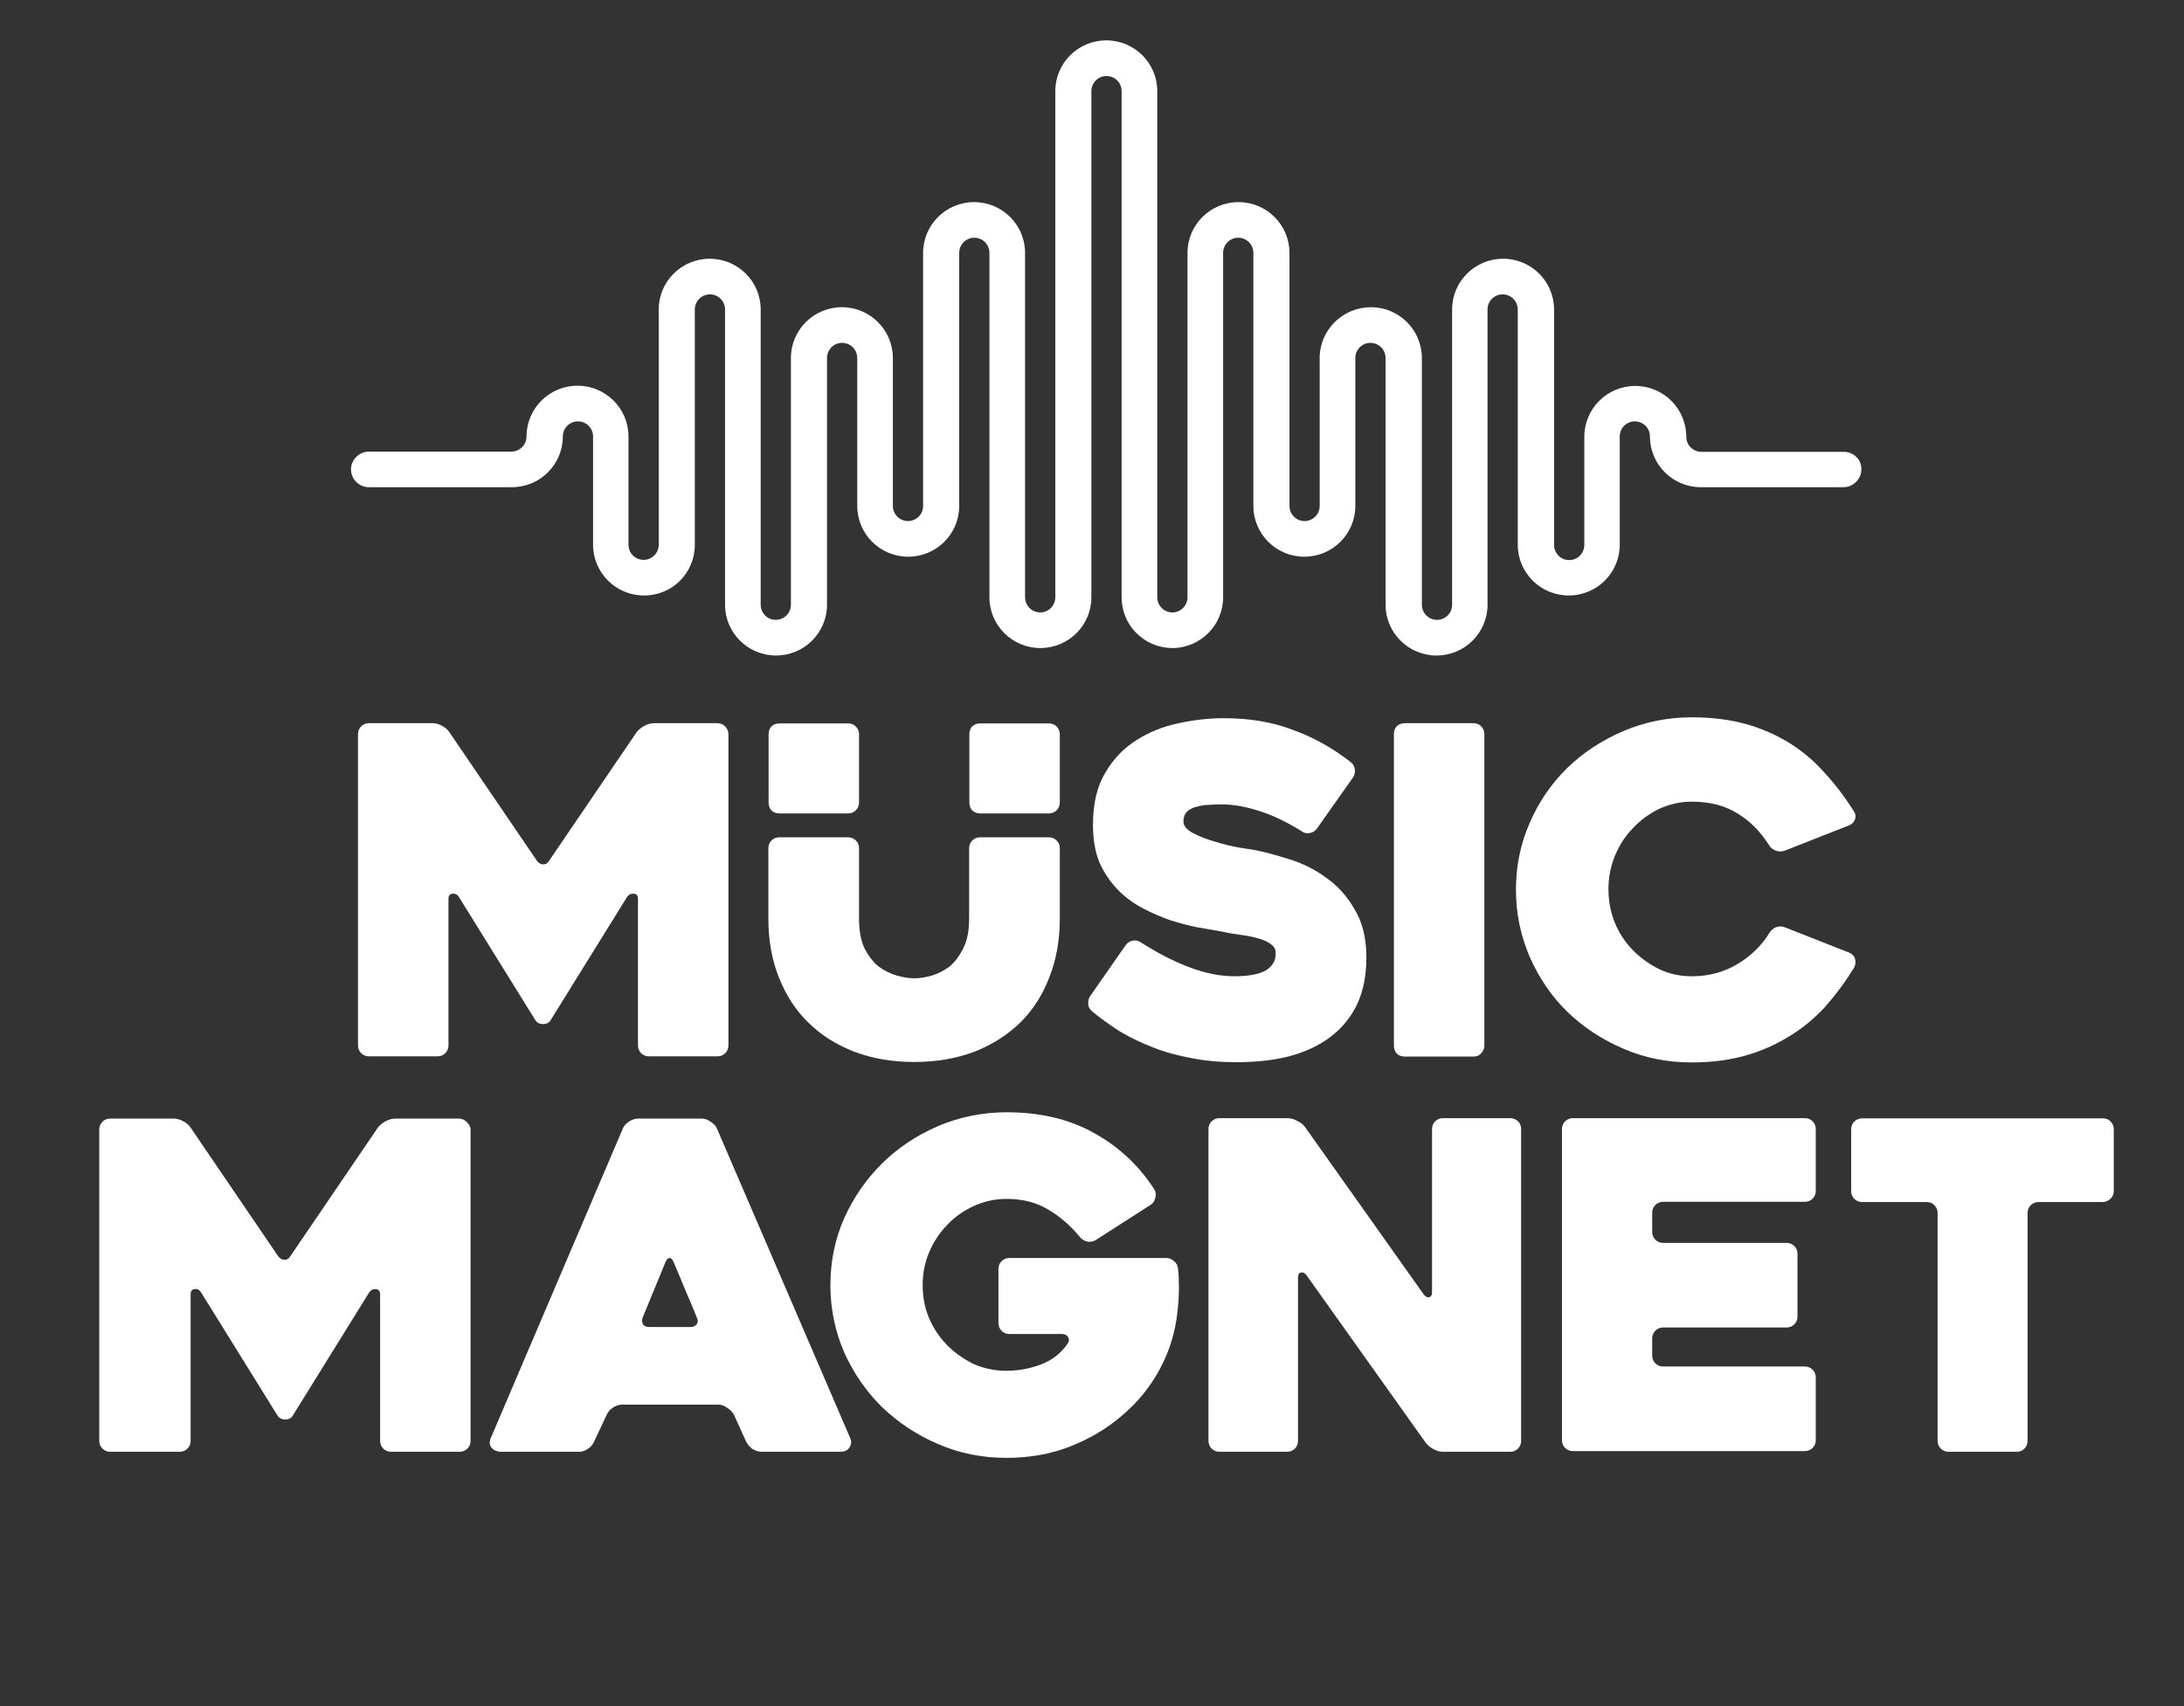
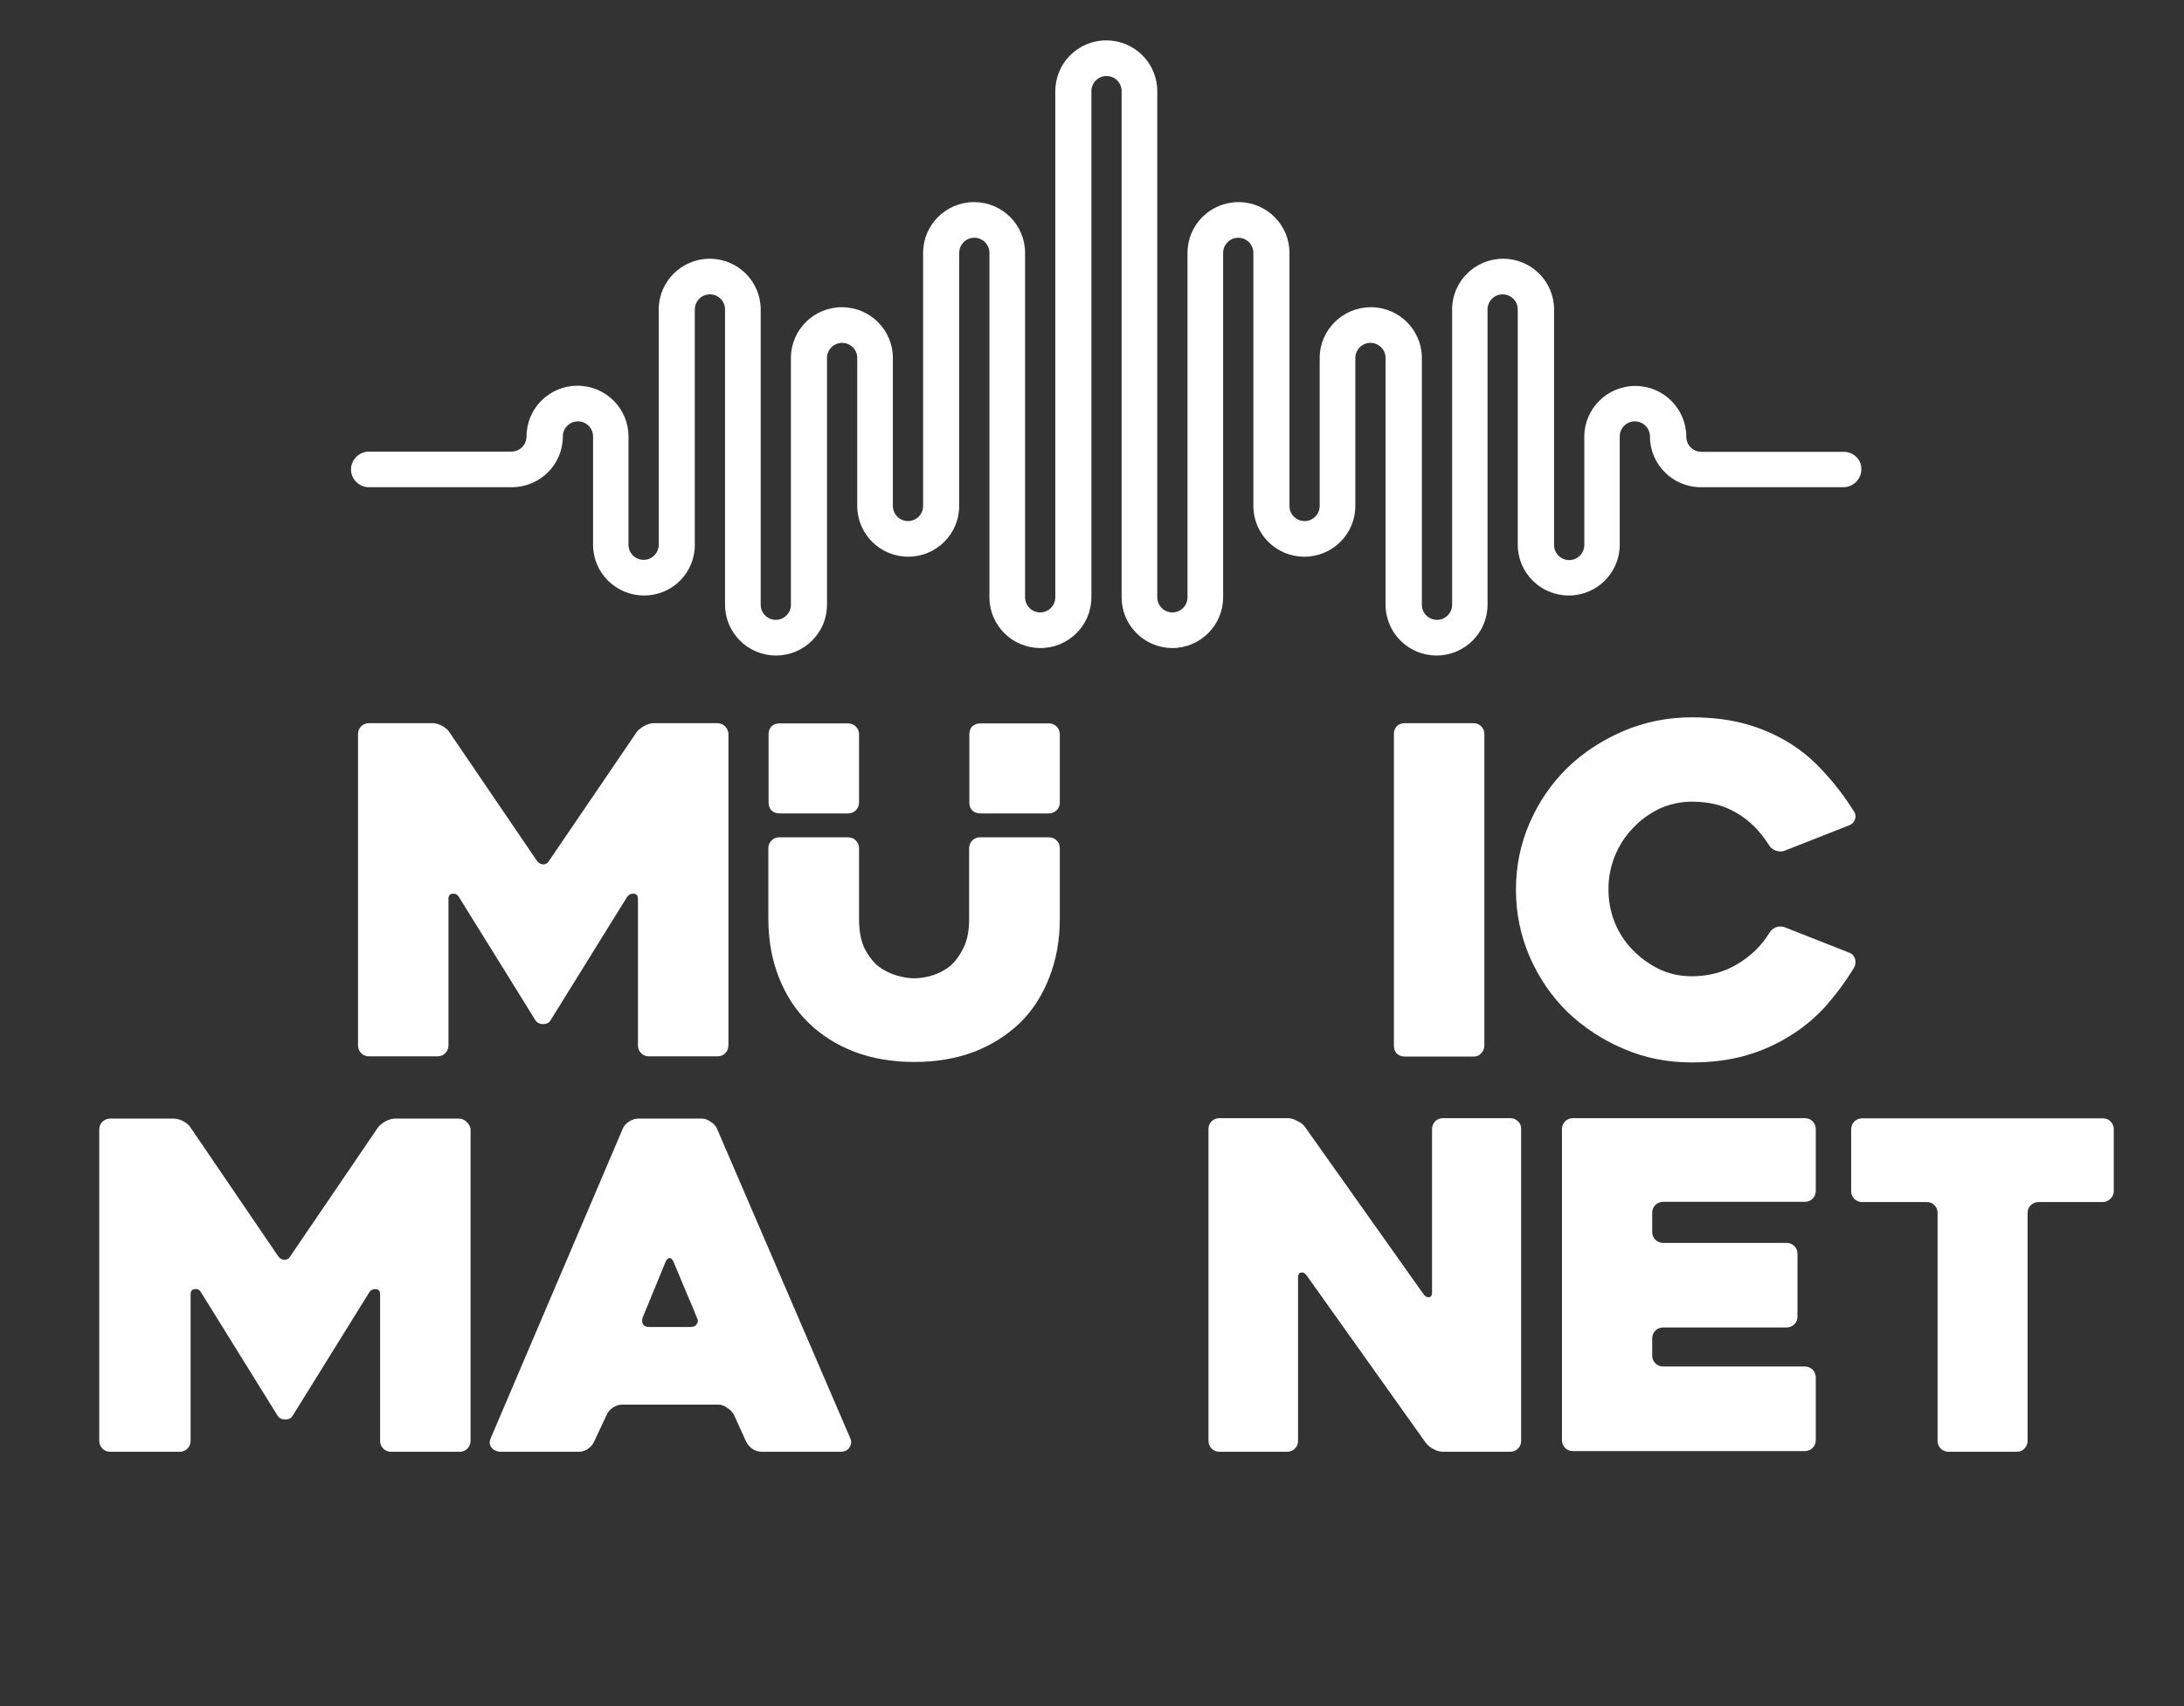
<svg xmlns="http://www.w3.org/2000/svg" width="96" height="75" viewBox="0 0 96 75" fill="none">
  <rect x="0" y="0" width="96" height="75" fill="#333333" stroke="none" />
  <g clip-path="url(#clip0_81_375)">
    <path d="M20.685 49.649V63.343C20.685 63.472 20.635 63.591 20.546 63.68C20.457 63.769 20.338 63.819 20.209 63.819H17.184C17.055 63.819 16.936 63.769 16.847 63.68C16.758 63.591 16.708 63.472 16.708 63.343V56.888C16.708 56.759 16.649 56.679 16.53 56.67C16.411 56.66 16.312 56.699 16.232 56.808L12.861 62.242C12.792 62.351 12.682 62.401 12.544 62.401C12.395 62.401 12.286 62.351 12.207 62.242L8.835 56.808C8.766 56.699 8.676 56.65 8.557 56.67C8.438 56.679 8.379 56.759 8.379 56.888V63.343C8.379 63.472 8.329 63.591 8.24 63.68C8.151 63.769 8.032 63.819 7.903 63.819H4.839C4.71 63.819 4.591 63.769 4.502 63.68C4.413 63.591 4.363 63.472 4.363 63.343V49.649C4.363 49.52 4.413 49.401 4.502 49.312C4.591 49.223 4.71 49.173 4.839 49.173H7.645C7.774 49.173 7.923 49.213 8.062 49.292C8.21 49.371 8.319 49.471 8.379 49.57L12.226 55.222C12.306 55.331 12.405 55.38 12.504 55.38C12.613 55.38 12.702 55.331 12.762 55.222L16.609 49.57C16.689 49.461 16.808 49.371 16.946 49.292C17.095 49.213 17.234 49.173 17.363 49.173H20.169C20.298 49.173 20.417 49.223 20.506 49.312C20.596 49.401 20.685 49.52 20.685 49.649Z" fill="white" />
    <path d="M27.378 49.609C27.428 49.49 27.517 49.391 27.636 49.312C27.765 49.223 27.913 49.173 28.052 49.173H30.858C30.987 49.173 31.116 49.223 31.235 49.312C31.364 49.391 31.463 49.49 31.513 49.609L37.383 63.244C37.433 63.363 37.423 63.492 37.343 63.621C37.274 63.75 37.135 63.819 36.927 63.819H33.496C33.347 63.819 33.209 63.779 33.08 63.7C32.961 63.611 32.861 63.502 32.802 63.383L32.257 62.183C32.187 62.064 32.088 61.965 31.959 61.885C31.84 61.796 31.711 61.746 31.582 61.746H27.348C27.2 61.746 27.061 61.796 26.932 61.885C26.813 61.965 26.724 62.064 26.674 62.183L26.109 63.383C26.059 63.502 25.96 63.611 25.831 63.7C25.712 63.779 25.583 63.819 25.454 63.819H22.003C21.934 63.819 21.875 63.809 21.805 63.779C21.726 63.75 21.666 63.71 21.627 63.66C21.577 63.611 21.538 63.541 21.528 63.462C21.518 63.383 21.538 63.283 21.587 63.184L27.378 49.609ZM28.558 58.335H30.343C30.472 58.335 30.571 58.296 30.62 58.216C30.69 58.127 30.69 58.018 30.62 57.899C30.492 57.562 30.323 57.175 30.135 56.739C29.946 56.283 29.778 55.866 29.609 55.48C29.559 55.361 29.5 55.301 29.431 55.301C29.361 55.301 29.302 55.361 29.252 55.48L28.261 57.889C28.211 58.008 28.211 58.117 28.261 58.206C28.31 58.296 28.409 58.335 28.558 58.335Z" fill="white" />
-     <path d="M44.245 64.087C43.174 64.087 42.173 63.888 41.24 63.482C40.308 63.085 39.485 62.54 38.771 61.856C38.077 61.172 37.522 60.368 37.105 59.446C36.709 58.524 36.501 57.542 36.501 56.501C36.501 55.46 36.699 54.478 37.105 53.556C37.522 52.634 38.077 51.831 38.771 51.146C39.475 50.452 40.298 49.907 41.24 49.5C42.173 49.104 43.184 48.895 44.245 48.895C45.713 48.895 46.992 49.193 48.073 49.798C49.173 50.403 50.056 51.226 50.74 52.287C50.809 52.396 50.819 52.525 50.78 52.664C50.75 52.792 50.69 52.902 50.581 52.961L48.172 54.508C48.063 54.577 47.944 54.597 47.815 54.587C47.686 54.557 47.567 54.498 47.478 54.389C47.061 53.883 46.595 53.477 46.07 53.169C45.564 52.862 44.949 52.703 44.245 52.703C43.739 52.703 43.253 52.812 42.797 53.02C42.361 53.219 41.964 53.496 41.637 53.844C41.3 54.191 41.032 54.597 40.834 55.063C40.645 55.519 40.556 55.995 40.556 56.491C40.556 56.997 40.645 57.483 40.834 57.939C41.032 58.395 41.3 58.792 41.637 59.139C41.974 59.476 42.361 59.744 42.797 59.962C43.253 60.16 43.729 60.259 44.245 60.259C44.751 60.259 45.257 60.17 45.752 59.982C46.248 59.793 46.645 59.486 46.932 59.059C47.002 58.95 47.002 58.861 46.952 58.782C46.903 58.693 46.803 58.643 46.674 58.643H44.364C44.235 58.643 44.116 58.593 44.027 58.504C43.938 58.415 43.888 58.296 43.888 58.167V55.777C43.888 55.648 43.938 55.529 44.027 55.44C44.116 55.351 44.235 55.301 44.364 55.301H51.266C51.394 55.301 51.513 55.351 51.603 55.44C51.712 55.519 51.771 55.638 51.781 55.777C51.811 56.005 51.821 56.283 51.821 56.62C51.821 56.937 51.801 57.275 51.761 57.621C51.672 58.544 51.404 59.397 50.978 60.19C50.552 60.983 49.996 61.657 49.312 62.233C48.648 62.808 47.874 63.264 47.002 63.601C46.149 63.928 45.227 64.087 44.245 64.087Z" fill="white" />
    <path d="M66.863 49.63V63.343C66.863 63.472 66.814 63.591 66.725 63.68C66.635 63.77 66.516 63.819 66.387 63.819H63.423C63.294 63.819 63.145 63.78 63.006 63.7C62.857 63.621 62.748 63.522 62.669 63.423L57.433 56.065C57.354 55.956 57.265 55.916 57.175 55.946C57.096 55.956 57.056 56.035 57.056 56.164V63.343C57.056 63.472 57.007 63.591 56.918 63.68C56.828 63.77 56.709 63.819 56.581 63.819H53.596C53.467 63.819 53.348 63.77 53.259 63.68C53.169 63.591 53.12 63.472 53.12 63.343V49.63C53.12 49.501 53.169 49.382 53.259 49.292C53.348 49.203 53.467 49.154 53.596 49.154H56.6C56.729 49.154 56.878 49.193 57.017 49.273C57.166 49.342 57.275 49.421 57.354 49.53L62.57 56.888C62.649 56.997 62.728 57.037 62.808 57.027C62.897 57.017 62.947 56.938 62.947 56.809V49.63C62.947 49.501 62.996 49.382 63.085 49.292C63.175 49.203 63.294 49.154 63.423 49.154H66.387C66.516 49.154 66.635 49.203 66.725 49.292C66.824 49.382 66.863 49.501 66.863 49.63Z" fill="white" />
    <path d="M72.624 53.318V54.161C72.624 54.29 72.674 54.409 72.763 54.498C72.853 54.587 72.972 54.637 73.1 54.637H78.534C78.663 54.637 78.782 54.687 78.872 54.776C78.961 54.865 79.01 54.984 79.01 55.113V57.88C79.01 58.008 78.961 58.127 78.872 58.217C78.782 58.306 78.663 58.356 78.534 58.356H73.1C72.972 58.356 72.853 58.405 72.763 58.494C72.674 58.584 72.624 58.703 72.624 58.831V59.595C72.624 59.724 72.674 59.843 72.763 59.932C72.853 60.022 72.972 60.071 73.1 60.071H79.338C79.466 60.071 79.585 60.121 79.675 60.21C79.764 60.299 79.814 60.418 79.814 60.547V63.314C79.814 63.443 79.764 63.562 79.675 63.651C79.585 63.74 79.466 63.789 79.338 63.789H69.134C69.005 63.789 68.886 63.74 68.797 63.651C68.708 63.562 68.658 63.443 68.658 63.314V49.63C68.658 49.501 68.708 49.382 68.797 49.292C68.886 49.203 69.005 49.154 69.134 49.154H79.338C79.466 49.154 79.585 49.203 79.675 49.292C79.764 49.382 79.814 49.501 79.814 49.63V52.356C79.814 52.485 79.764 52.604 79.675 52.694C79.585 52.783 79.466 52.832 79.338 52.832H73.1C72.972 52.832 72.853 52.882 72.763 52.971C72.664 53.07 72.624 53.189 72.624 53.318Z" fill="white" />
    <path d="M92.407 52.842H89.601C89.472 52.842 89.353 52.892 89.263 52.981C89.174 53.07 89.125 53.189 89.125 53.318V63.343C89.125 63.472 89.075 63.591 88.986 63.68C88.907 63.769 88.788 63.819 88.649 63.819H85.644C85.515 63.819 85.396 63.769 85.307 63.68C85.218 63.591 85.168 63.472 85.168 63.343V53.318C85.168 53.189 85.119 53.07 85.029 52.981C84.95 52.892 84.831 52.842 84.692 52.842H81.846C81.718 52.842 81.599 52.792 81.509 52.703C81.42 52.614 81.37 52.495 81.37 52.366V49.639C81.37 49.51 81.42 49.391 81.509 49.302C81.599 49.213 81.718 49.163 81.846 49.163H92.437C92.585 49.163 92.694 49.213 92.774 49.302C92.863 49.391 92.913 49.51 92.913 49.639V52.356C92.913 52.485 92.863 52.604 92.774 52.693C92.665 52.792 92.556 52.842 92.407 52.842Z" fill="white" />
    <path d="M32.019 32.267V45.96C32.019 46.089 31.969 46.208 31.88 46.298C31.791 46.387 31.672 46.436 31.543 46.436H28.518C28.389 46.436 28.27 46.387 28.181 46.298C28.092 46.208 28.042 46.089 28.042 45.96V39.505C28.042 39.376 27.983 39.297 27.864 39.287C27.745 39.277 27.646 39.317 27.566 39.426L24.195 44.86C24.125 44.969 24.017 45.018 23.878 45.018C23.729 45.018 23.62 44.969 23.541 44.86L20.169 39.426C20.1 39.317 20.01 39.277 19.891 39.287C19.772 39.297 19.713 39.376 19.713 39.505V45.96C19.713 46.089 19.663 46.208 19.574 46.298C19.485 46.387 19.366 46.436 19.237 46.436H16.213C16.084 46.436 15.965 46.387 15.876 46.298C15.786 46.208 15.737 46.089 15.737 45.96V32.267C15.737 32.138 15.786 32.019 15.876 31.929C15.965 31.84 16.084 31.791 16.213 31.791H19.019C19.148 31.791 19.297 31.83 19.435 31.91C19.584 31.989 19.693 32.088 19.753 32.187L23.6 37.839C23.679 37.948 23.779 37.998 23.878 37.998C23.987 37.998 24.076 37.948 24.136 37.839L27.983 32.187C28.062 32.078 28.181 31.989 28.32 31.91C28.469 31.83 28.608 31.791 28.736 31.791H31.533C31.662 31.791 31.781 31.84 31.87 31.929C31.959 32.019 32.019 32.138 32.019 32.267Z" fill="white" />
    <path d="M33.774 37.284C33.774 37.155 33.823 37.036 33.913 36.947C34.002 36.858 34.121 36.808 34.25 36.808H37.284C37.413 36.808 37.532 36.858 37.621 36.947C37.71 37.036 37.76 37.155 37.76 37.284V40.388C37.76 40.913 37.839 41.34 37.998 41.687C38.176 42.024 38.375 42.292 38.623 42.49C38.88 42.678 39.148 42.807 39.426 42.887C39.703 42.966 39.961 43.006 40.189 43.006C40.417 43.006 40.675 42.966 40.953 42.887C41.231 42.807 41.498 42.668 41.736 42.49C41.974 42.292 42.173 42.024 42.341 41.687C42.52 41.34 42.599 40.903 42.599 40.388V37.284C42.599 37.155 42.649 37.036 42.738 36.947C42.827 36.858 42.946 36.808 43.075 36.808H46.109C46.238 36.808 46.357 36.858 46.446 36.947C46.536 37.036 46.585 37.155 46.585 37.284V40.388C46.585 41.34 46.427 42.202 46.119 42.976C45.822 43.749 45.395 44.414 44.84 44.959C44.275 45.504 43.6 45.931 42.817 46.238C42.024 46.536 41.151 46.684 40.189 46.684C39.228 46.684 38.355 46.536 37.562 46.238C36.768 45.931 36.094 45.504 35.539 44.959C34.974 44.414 34.547 43.749 34.24 42.976C33.932 42.202 33.774 41.34 33.774 40.388V37.284Z" fill="white" />
-     <path d="M50.135 41.419C50.859 41.885 51.573 42.252 52.277 42.52C52.981 42.787 53.645 42.916 54.26 42.916C54.845 42.916 55.301 42.837 55.609 42.678C55.916 42.5 56.075 42.252 56.075 41.915C56.075 41.736 56.005 41.607 55.877 41.518C55.748 41.409 55.559 41.32 55.331 41.26C55.113 41.191 54.865 41.141 54.568 41.102C54.27 41.062 53.973 41.012 53.665 40.943C53.368 40.893 53.021 40.834 52.624 40.764C52.237 40.685 51.831 40.576 51.424 40.447C51.008 40.298 50.591 40.12 50.185 39.902C49.788 39.684 49.421 39.416 49.104 39.079C48.787 38.742 48.519 38.355 48.321 37.899C48.132 37.433 48.043 36.887 48.043 36.253C48.043 35.33 48.221 34.567 48.588 33.962C48.945 33.357 49.401 32.881 49.957 32.534C50.522 32.177 51.137 31.929 51.821 31.79C52.505 31.642 53.16 31.572 53.804 31.572C54.925 31.572 55.926 31.741 56.809 32.078C57.701 32.395 58.564 32.871 59.377 33.506C59.486 33.595 59.545 33.714 59.555 33.843C59.565 33.972 59.535 34.101 59.456 34.2L57.889 36.421C57.81 36.53 57.701 36.6 57.572 36.62C57.443 36.649 57.314 36.62 57.215 36.54C56.531 36.114 55.896 35.816 55.311 35.638C54.726 35.449 54.181 35.36 53.685 35.36C53.536 35.36 53.368 35.37 53.16 35.38C52.971 35.38 52.793 35.41 52.614 35.459C52.436 35.499 52.297 35.568 52.178 35.678C52.069 35.786 52.019 35.935 52.019 36.114C52.019 36.302 52.158 36.471 52.436 36.62C52.713 36.768 53.041 36.897 53.398 36.996C53.755 37.105 54.102 37.195 54.439 37.254C54.776 37.304 54.984 37.343 55.083 37.353C55.569 37.443 56.095 37.591 56.67 37.77C57.245 37.948 57.78 38.206 58.276 38.573C58.782 38.92 59.208 39.386 59.535 39.961C59.883 40.526 60.061 41.23 60.061 42.083C60.061 42.886 59.922 43.581 59.645 44.166C59.367 44.741 58.97 45.217 58.465 45.593C57.969 45.97 57.364 46.248 56.66 46.436C55.966 46.615 55.192 46.694 54.33 46.694C53.636 46.694 52.981 46.635 52.386 46.516C51.781 46.407 51.226 46.258 50.7 46.05C50.175 45.851 49.689 45.613 49.233 45.346C48.797 45.068 48.38 44.77 48.013 44.463C47.904 44.384 47.845 44.275 47.835 44.146C47.825 43.997 47.855 43.868 47.934 43.769L49.481 41.548C49.56 41.439 49.669 41.369 49.798 41.349C49.907 41.33 50.036 41.349 50.135 41.419Z" fill="white" />
    <path d="M64.771 46.446H61.747C61.598 46.446 61.479 46.397 61.39 46.307C61.31 46.218 61.271 46.099 61.271 45.97V32.267C61.271 32.138 61.31 32.019 61.39 31.929C61.479 31.84 61.608 31.791 61.747 31.791H64.771C64.9 31.791 65.019 31.84 65.108 31.929C65.198 32.019 65.247 32.138 65.247 32.267V45.96C65.247 46.089 65.198 46.208 65.108 46.298C65.019 46.407 64.91 46.446 64.771 46.446Z" fill="white" />
    <path d="M81.499 42.539C81.113 43.164 80.686 43.739 80.22 44.265C79.754 44.77 79.228 45.207 78.634 45.564C78.058 45.921 77.414 46.208 76.71 46.407C76.006 46.605 75.222 46.704 74.36 46.704C73.289 46.704 72.287 46.506 71.355 46.099C70.423 45.703 69.6 45.157 68.886 44.473C68.192 43.789 67.647 42.986 67.24 42.063C66.844 41.141 66.635 40.16 66.635 39.118C66.635 38.077 66.834 37.096 67.24 36.173C67.637 35.251 68.192 34.448 68.886 33.764C69.59 33.08 70.413 32.544 71.355 32.138C72.287 31.741 73.299 31.533 74.36 31.533C75.242 31.533 76.036 31.632 76.749 31.83C77.454 32.029 78.098 32.316 78.673 32.673C79.248 33.03 79.764 33.476 80.22 33.992C80.686 34.498 81.113 35.063 81.499 35.678C81.569 35.787 81.579 35.896 81.539 36.015C81.499 36.134 81.42 36.223 81.301 36.273L78.455 37.393C78.326 37.443 78.187 37.443 78.058 37.393C77.93 37.343 77.82 37.264 77.761 37.155C77.374 36.54 76.908 36.074 76.353 35.747C75.808 35.41 75.143 35.241 74.37 35.241C73.864 35.241 73.378 35.35 72.922 35.559C72.486 35.777 72.089 36.064 71.762 36.421C71.425 36.768 71.167 37.175 70.978 37.641C70.79 38.107 70.701 38.593 70.701 39.089C70.701 39.594 70.79 40.08 70.978 40.556C71.167 41.012 71.425 41.409 71.762 41.756C72.099 42.103 72.486 42.381 72.922 42.599C73.378 42.817 73.854 42.916 74.37 42.916C75.103 42.916 75.768 42.738 76.353 42.391C76.958 42.034 77.434 41.568 77.781 41.002C77.85 40.893 77.939 40.814 78.058 40.764C78.187 40.715 78.326 40.715 78.455 40.764L81.301 41.885C81.42 41.935 81.499 42.024 81.539 42.143C81.579 42.301 81.559 42.42 81.499 42.539Z" fill="white" />
    <path d="M37.284 35.757H34.26C34.111 35.757 33.992 35.707 33.903 35.618C33.823 35.529 33.784 35.41 33.784 35.281V32.276C33.784 32.148 33.823 32.029 33.903 31.939C33.992 31.85 34.121 31.8 34.26 31.8H37.284C37.413 31.8 37.532 31.85 37.621 31.939C37.71 32.029 37.76 32.148 37.76 32.276V35.281C37.76 35.41 37.71 35.529 37.621 35.618C37.532 35.707 37.423 35.757 37.284 35.757Z" fill="white" />
    <path d="M46.109 35.757H43.085C42.936 35.757 42.817 35.707 42.728 35.618C42.648 35.529 42.609 35.41 42.609 35.281V32.276C42.609 32.148 42.648 32.029 42.728 31.939C42.817 31.85 42.946 31.8 43.085 31.8H46.109C46.238 31.8 46.357 31.85 46.446 31.939C46.536 32.029 46.585 32.148 46.585 32.276V35.281C46.585 35.41 46.536 35.529 46.446 35.618C46.357 35.707 46.248 35.757 46.109 35.757Z" fill="white" />
    <path d="M81.043 19.862H74.786C74.419 19.862 74.122 19.564 74.122 19.197C74.122 17.968 73.12 16.966 71.881 16.966C70.641 16.966 69.64 17.968 69.64 19.197V23.957C69.64 24.324 69.342 24.621 68.975 24.621C68.609 24.621 68.311 24.324 68.311 23.957V13.605C68.311 12.375 67.309 11.374 66.07 11.374C64.831 11.374 63.829 12.375 63.829 13.605V26.585C63.829 26.951 63.532 27.249 63.165 27.249C62.798 27.249 62.5 26.951 62.5 26.585V15.737C62.5 14.507 61.499 13.505 60.259 13.505C59.02 13.505 58.008 14.507 58.008 15.737V22.241C58.008 22.608 57.711 22.906 57.344 22.906C56.977 22.906 56.68 22.608 56.68 22.241V11.116C56.68 9.886 55.678 8.885 54.439 8.885C53.199 8.885 52.198 9.886 52.198 11.116V26.257C52.198 26.624 51.9 26.922 51.533 26.922C51.166 26.922 50.869 26.624 50.869 26.257V4.006C50.869 2.776 49.867 1.775 48.628 1.775C47.388 1.775 46.387 2.776 46.387 4.006V26.257C46.387 26.624 46.089 26.922 45.722 26.922C45.356 26.922 45.058 26.624 45.058 26.257V11.116C45.058 9.886 44.057 8.885 42.817 8.885C41.578 8.885 40.576 9.886 40.576 11.116V22.241C40.576 22.608 40.279 22.906 39.912 22.906C39.545 22.906 39.247 22.608 39.247 22.241V15.737C39.247 14.507 38.246 13.505 37.006 13.505C35.767 13.505 34.765 14.507 34.765 15.737V26.585C34.765 26.951 34.468 27.249 34.101 27.249C33.734 27.249 33.437 26.951 33.437 26.585V13.605C33.437 12.375 32.435 11.374 31.196 11.374C29.956 11.374 28.955 12.375 28.955 13.605V23.947C28.955 24.314 28.657 24.611 28.29 24.611C27.923 24.611 27.626 24.314 27.626 23.947V19.187C27.626 17.958 26.624 16.956 25.385 16.956C24.145 16.956 23.144 17.958 23.144 19.187C23.144 19.554 22.846 19.852 22.479 19.852H16.223C15.786 19.852 15.429 20.209 15.429 20.635C15.429 21.071 15.786 21.418 16.223 21.418H22.499C23.739 21.418 24.74 20.417 24.74 19.187C24.74 18.82 25.038 18.523 25.405 18.523C25.771 18.523 26.069 18.82 26.069 19.187V23.947C26.069 25.177 27.07 26.178 28.31 26.178C29.549 26.178 30.541 25.186 30.541 23.957V13.605C30.541 13.238 30.839 12.94 31.206 12.94C31.572 12.94 31.87 13.238 31.87 13.605V26.585C31.87 27.814 32.871 28.816 34.111 28.816C35.35 28.816 36.352 27.814 36.352 26.585V15.737C36.352 15.37 36.649 15.072 37.016 15.072C37.383 15.072 37.681 15.37 37.681 15.737V22.241C37.681 23.471 38.682 24.473 39.922 24.473C41.161 24.473 42.163 23.471 42.163 22.241V11.116C42.163 10.749 42.46 10.451 42.827 10.451C43.194 10.451 43.491 10.749 43.491 11.116V26.257C43.491 27.487 44.493 28.488 45.732 28.488C46.972 28.488 47.973 27.487 47.973 26.257V4.006C47.973 3.639 48.271 3.342 48.638 3.342C49.005 3.342 49.302 3.639 49.302 4.006V26.257C49.302 27.487 50.294 28.479 51.523 28.488H51.543C52.773 28.479 53.764 27.477 53.764 26.257V11.116C53.764 10.749 54.062 10.451 54.429 10.451C54.796 10.451 55.093 10.749 55.093 11.116V22.241C55.093 23.471 56.095 24.473 57.334 24.473C58.574 24.473 59.575 23.471 59.575 22.241V15.737C59.575 15.37 59.873 15.072 60.239 15.072C60.606 15.072 60.904 15.37 60.904 15.737V26.585C60.904 27.814 61.905 28.816 63.145 28.816C64.384 28.816 65.386 27.814 65.386 26.585V13.605C65.386 13.238 65.683 12.94 66.05 12.94C66.417 12.94 66.715 13.238 66.715 13.605V23.947C66.715 25.177 67.716 26.178 68.956 26.178C70.195 26.178 71.197 25.177 71.197 23.947V19.187C71.197 18.82 71.494 18.523 71.861 18.523C72.228 18.523 72.525 18.82 72.525 19.187C72.525 20.417 73.527 21.418 74.766 21.418H81.023C81.46 21.418 81.817 21.061 81.817 20.635C81.836 20.209 81.479 19.862 81.043 19.862Z" fill="white" />
  </g>
  <defs>
    <clipPath id="clip0_81_375">
      <rect width="96" height="75" fill="white" />
    </clipPath>
  </defs>
</svg>